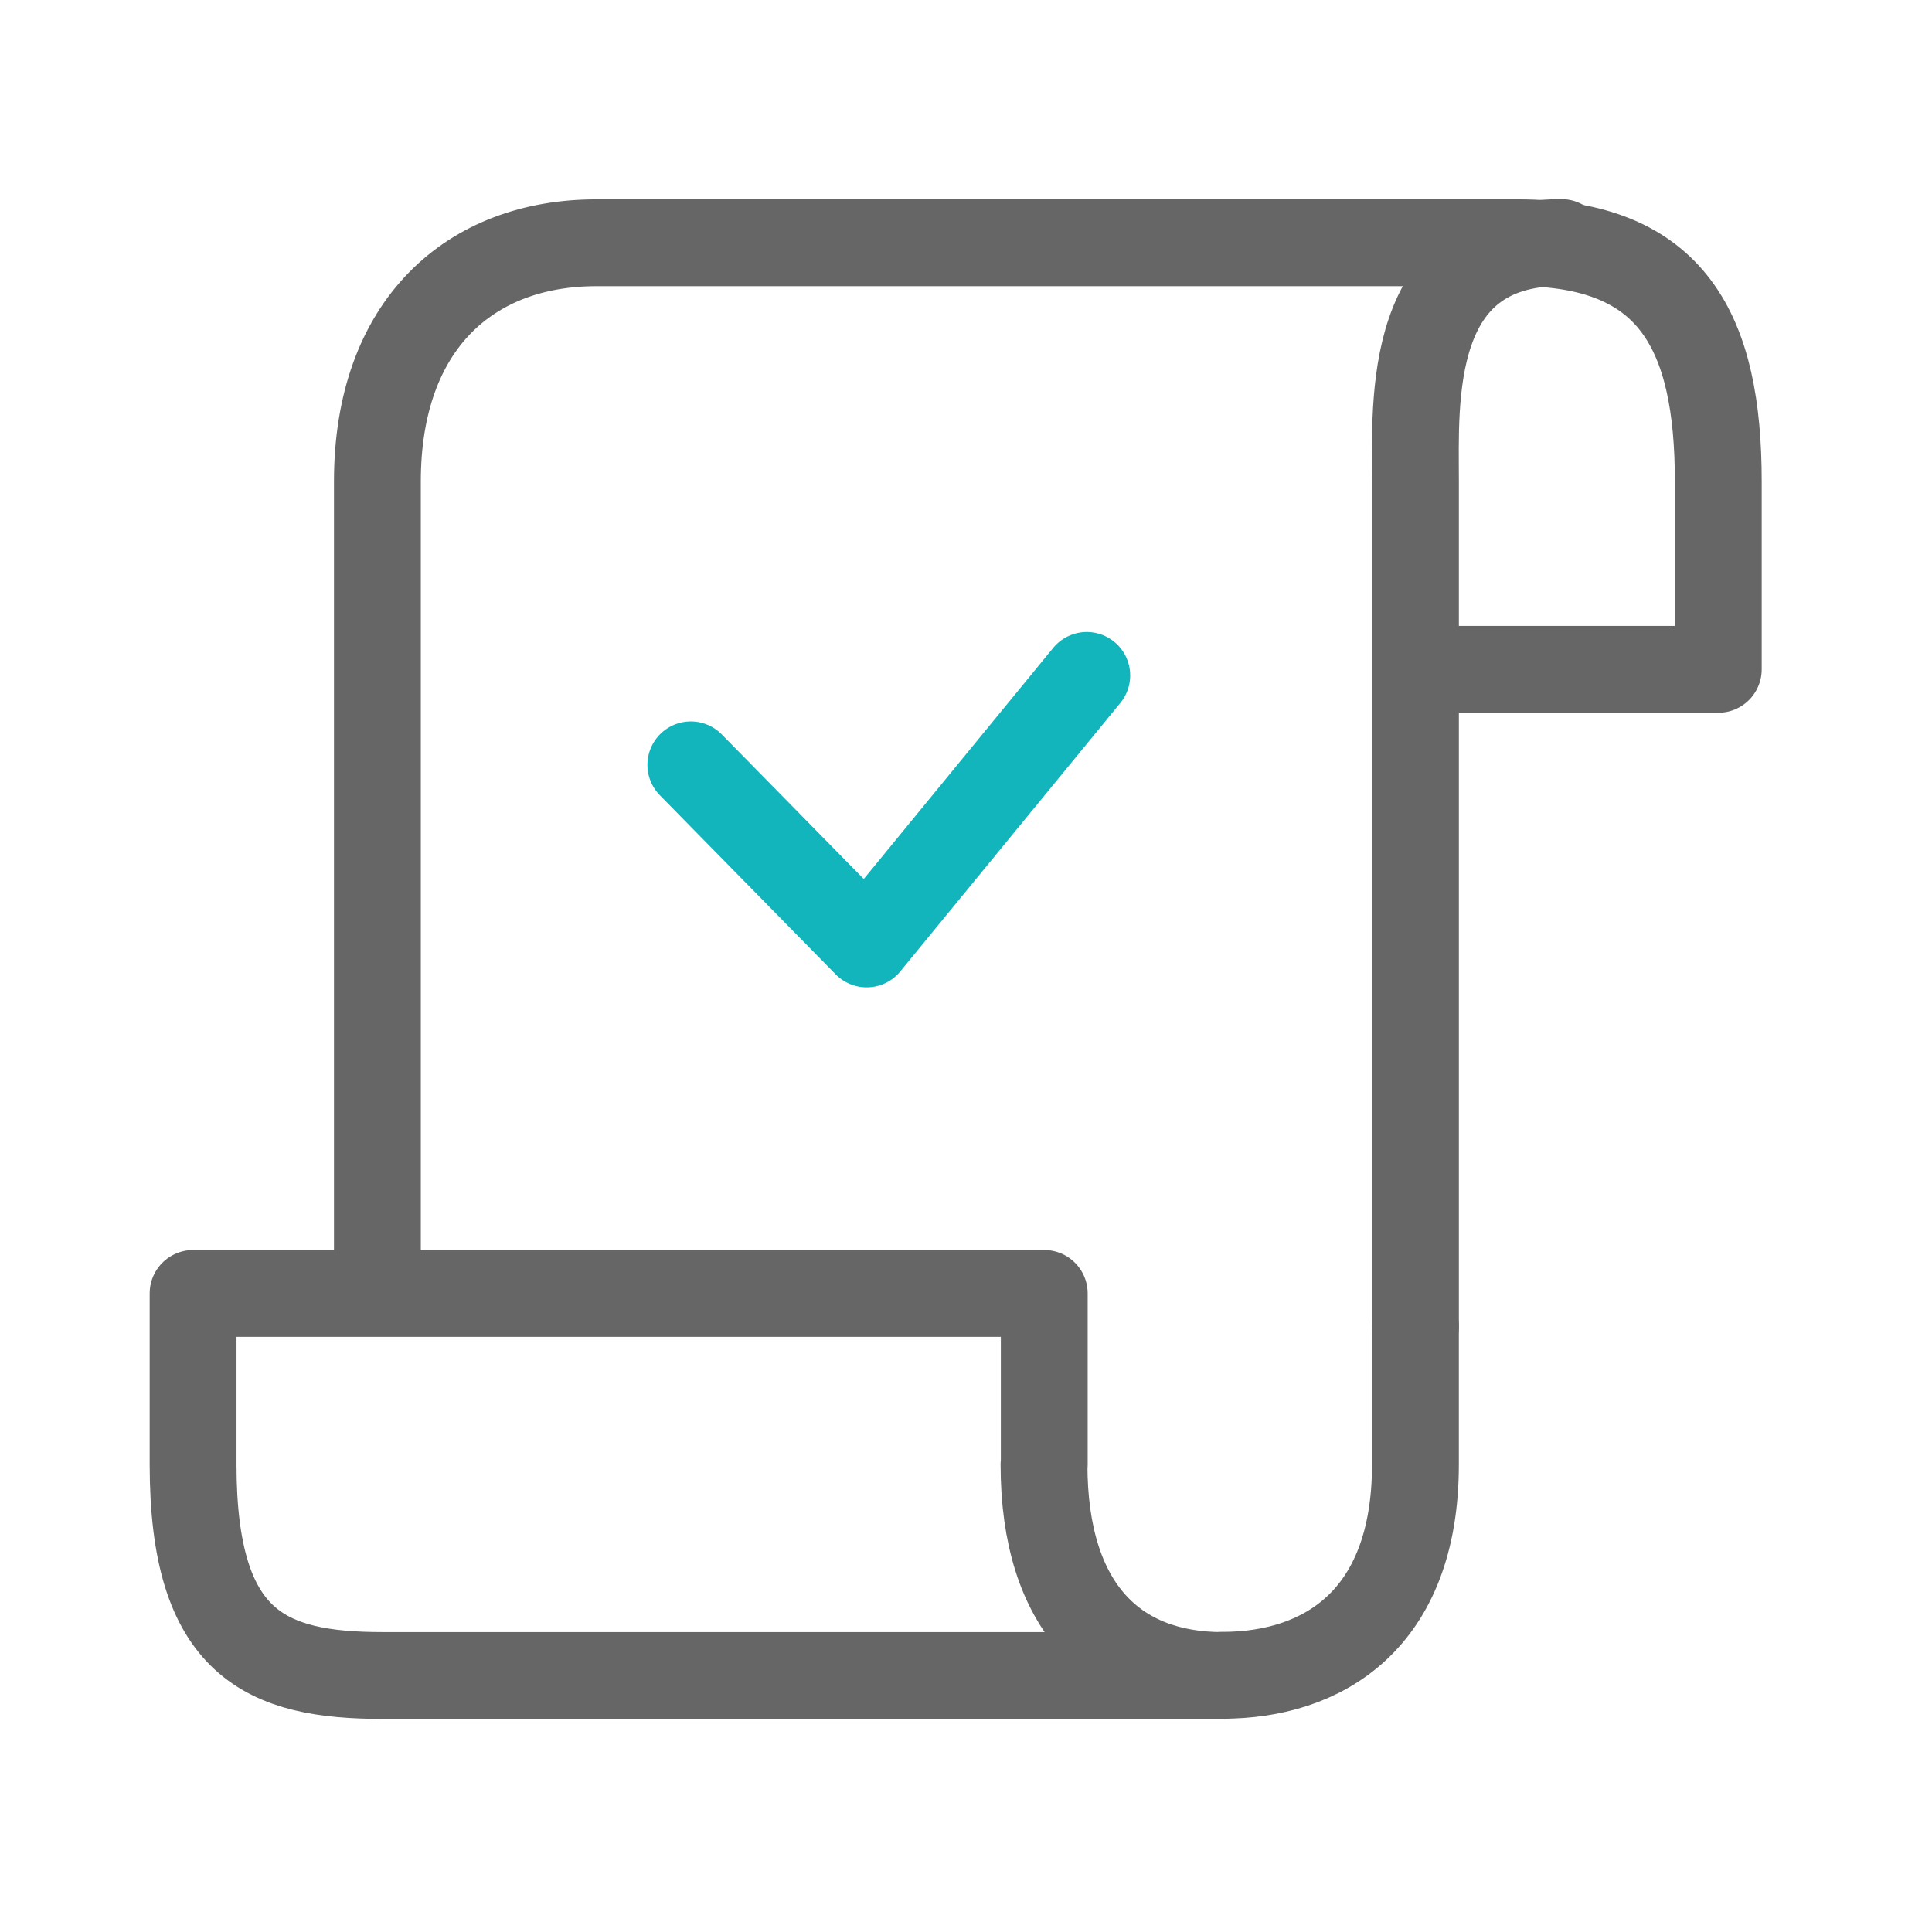
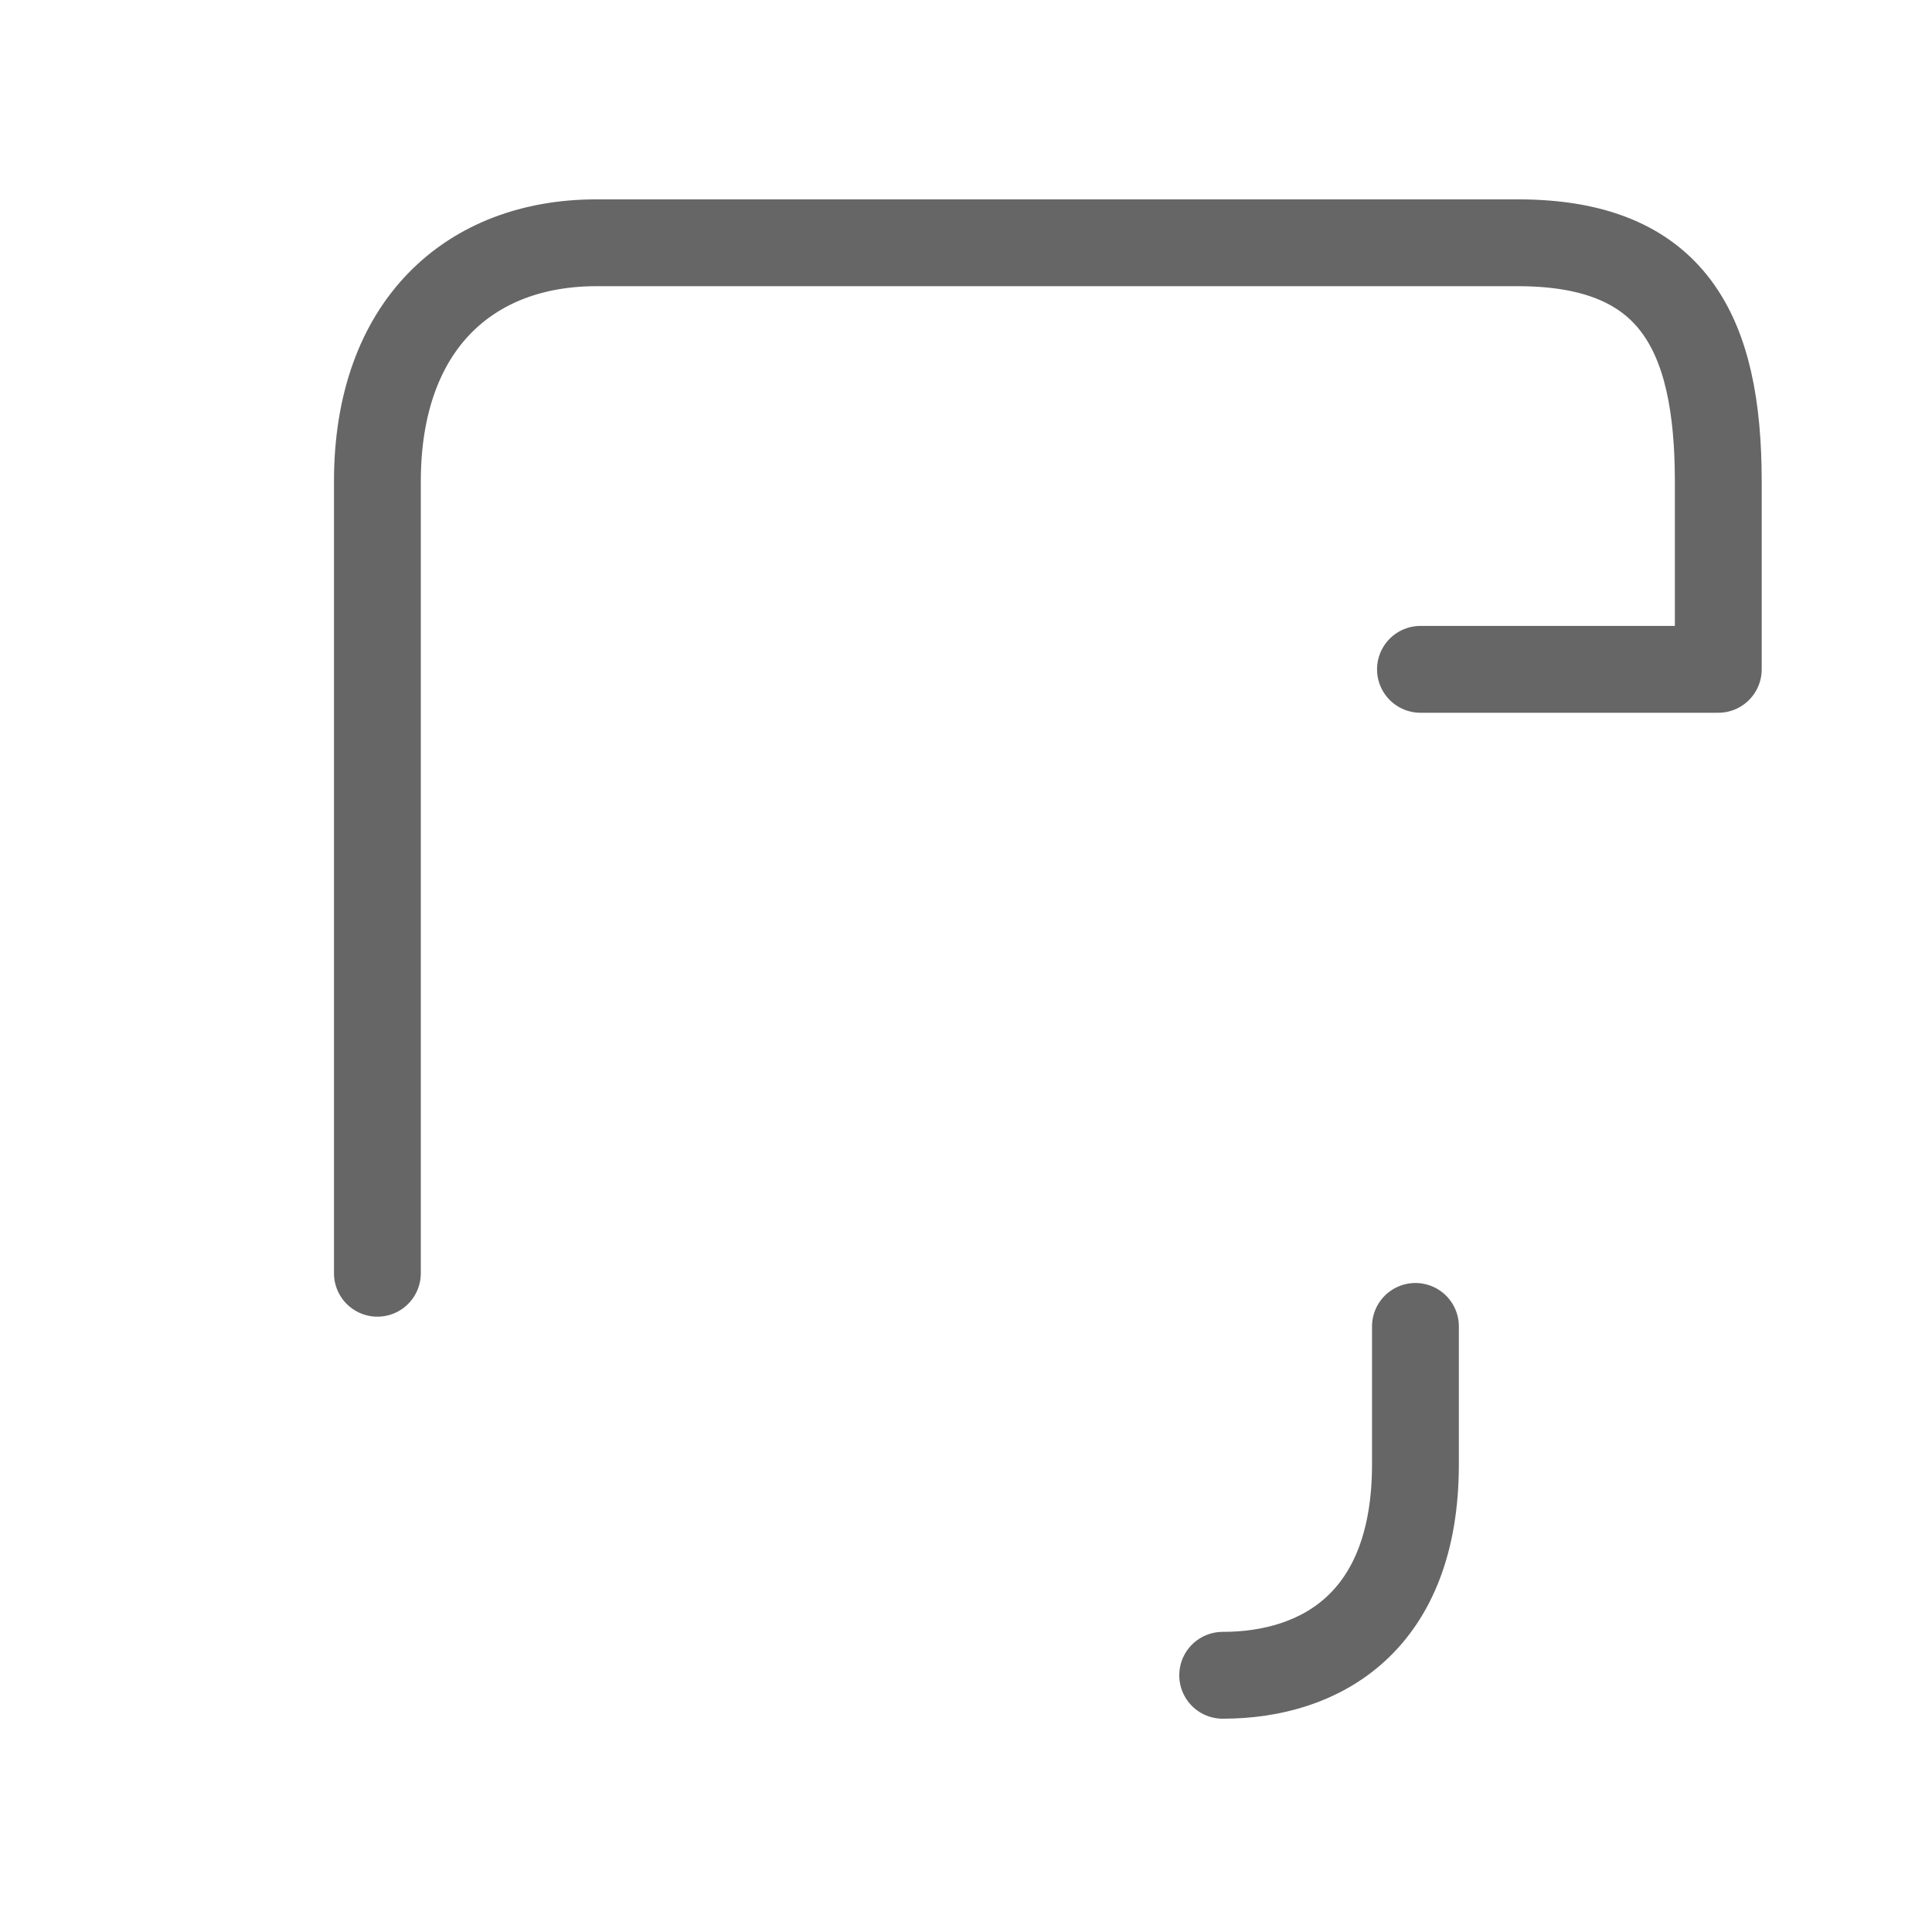
<svg xmlns="http://www.w3.org/2000/svg" width="89" height="89" viewBox="0 0 89 89" fill="none">
-   <path d="M48.105 67.464V59.584H8.895V67.464C8.895 75.774 12.264 77.184 17.634 77.184H56.315C51.374 77.184 48.094 74.054 48.094 67.464H48.105Z" stroke="#666666" stroke-width="4" stroke-linecap="round" stroke-linejoin="round" />
  <path d="M65.204 61.103V67.454C65.204 74.704 60.854 77.174 56.324 77.174" stroke="#666666" stroke-width="4" stroke-linecap="round" stroke-linejoin="round" />
-   <path d="M65.205 61.104V22.174C65.205 18.494 64.755 11.174 71.935 11.174" stroke="#666666" stroke-width="4" stroke-linecap="round" stroke-linejoin="round" />
  <path d="M65.435 30.834H79.155V22.184C79.155 15.314 77.065 11.184 69.925 11.184H27.465C21.675 11.184 17.385 14.934 17.385 22.184V58.654" stroke="#666666" stroke-width="4" stroke-linecap="round" stroke-linejoin="round" />
-   <path d="M31.824 35.234L39.924 43.484L50.064 31.114" stroke="#12B5BC" stroke-width="4" stroke-linecap="round" stroke-linejoin="round" />
</svg>